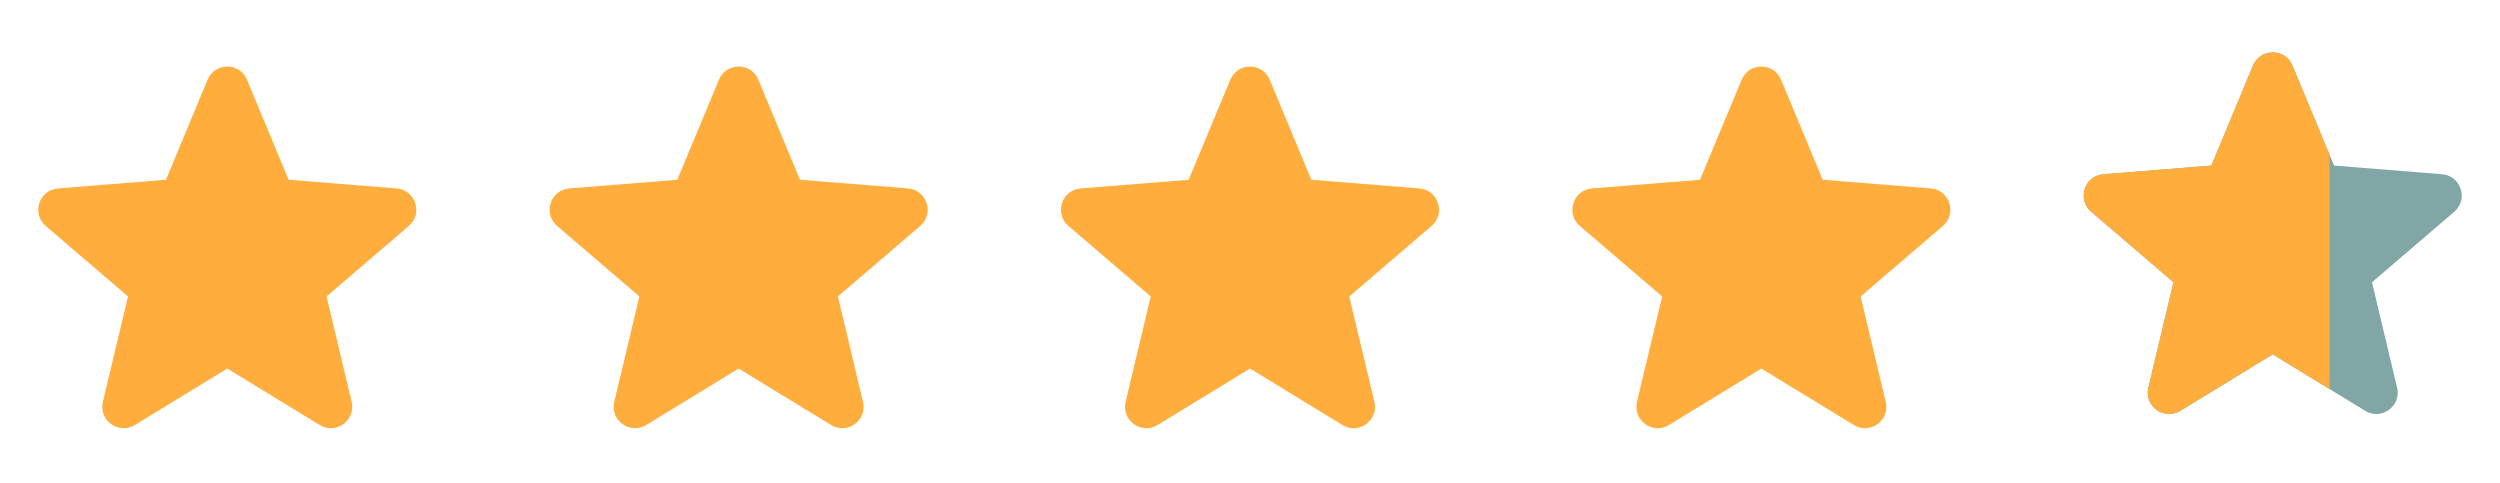
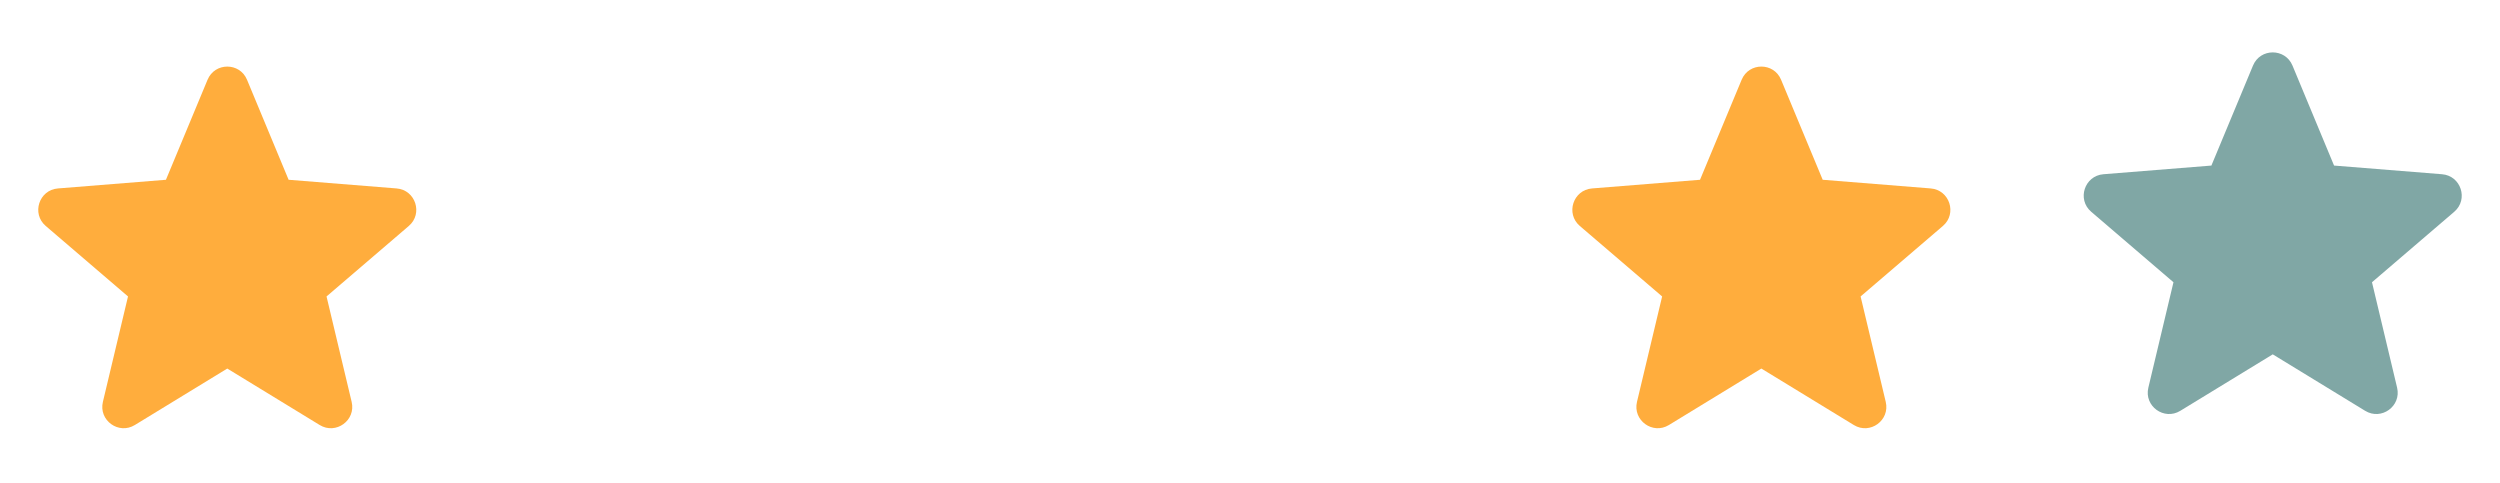
<svg xmlns="http://www.w3.org/2000/svg" width="88" height="17" viewBox="0 0 88 17" fill="none">
  <path d="M7.306 2.807C7.563 2.19 8.438 2.189 8.695 2.807L10.159 6.328L13.96 6.633C14.627 6.686 14.898 7.519 14.39 7.954L11.494 10.435L12.378 14.145C12.534 14.795 11.825 15.31 11.254 14.961L8 12.973L4.746 14.961C4.175 15.31 3.466 14.795 3.622 14.145L4.506 10.435L1.61 7.954C1.102 7.519 1.373 6.686 2.04 6.633L5.841 6.328L7.306 2.807Z" fill="#FFAD3D" />
-   <path d="M25.306 2.807C25.563 2.19 26.438 2.189 26.695 2.807L28.159 6.328L31.96 6.633C32.627 6.686 32.898 7.519 32.39 7.954L29.494 10.435L30.378 14.145C30.534 14.795 29.825 15.31 29.254 14.961L26 12.973L22.746 14.961C22.175 15.31 21.466 14.795 21.622 14.145L22.506 10.435L19.61 7.954C19.102 7.519 19.373 6.686 20.04 6.633L23.841 6.328L25.306 2.807Z" fill="#FFAD3D" />
-   <path d="M43.306 2.807C43.563 2.19 44.438 2.189 44.695 2.807L46.159 6.328L49.96 6.633C50.627 6.686 50.898 7.519 50.39 7.954L47.494 10.435L48.378 14.145C48.534 14.795 47.825 15.31 47.254 14.961L44.001 12.973L40.746 14.961C40.175 15.31 39.466 14.795 39.622 14.145L40.506 10.435L37.61 7.954C37.102 7.519 37.373 6.686 38.04 6.633L41.841 6.328L43.306 2.807Z" fill="#FFAD3D" />
  <path fill-rule="evenodd" clip-rule="evenodd" d="M62.694 2.807C62.438 2.189 61.563 2.189 61.306 2.807L59.841 6.328L56.039 6.633C55.373 6.687 55.102 7.519 55.61 7.954L58.507 10.435L57.622 14.145C57.467 14.795 58.175 15.31 58.745 14.961L62 12.973L65.255 14.961C65.826 15.31 66.534 14.795 66.378 14.145L65.493 10.435L68.39 7.954C68.898 7.519 68.627 6.687 67.961 6.633L64.159 6.328L62.694 2.807Z" fill="#FFAD3D" />
  <path d="M79.306 2.307C79.563 1.69 80.438 1.69 80.695 2.307L82.159 5.828L85.96 6.133C86.627 6.187 86.898 7.019 86.39 7.454L83.494 9.935L84.378 13.645C84.534 14.296 83.825 14.81 83.254 14.461L80.001 12.473L76.746 14.461C76.175 14.81 75.466 14.296 75.622 13.645L76.506 9.935L73.61 7.454C73.102 7.019 73.373 6.187 74.04 6.133L77.841 5.828L79.306 2.307Z" fill="#80A7A5" />
  <g clip-path="url(#clip0_337_182)">
    <path fill-rule="evenodd" clip-rule="evenodd" d="M80.694 2.307C80.438 1.689 79.563 1.689 79.306 2.307L77.841 5.828L74.04 6.133C73.373 6.187 73.102 7.019 73.61 7.454L76.507 9.935L75.622 13.645C75.467 14.295 76.174 14.81 76.745 14.461L80 12.473L83.255 14.461C83.826 14.81 84.534 14.295 84.378 13.645L83.493 9.935L86.39 7.454C86.898 7.019 86.627 6.187 85.961 6.133L82.159 5.828L80.694 2.307Z" fill="#FFAD3D" />
  </g>
  <defs>
    <clipPath id="clip0_337_182">
-       <rect width="10" height="16" fill="white" transform="translate(72 1)" />
-     </clipPath>
+       </clipPath>
  </defs>
</svg>